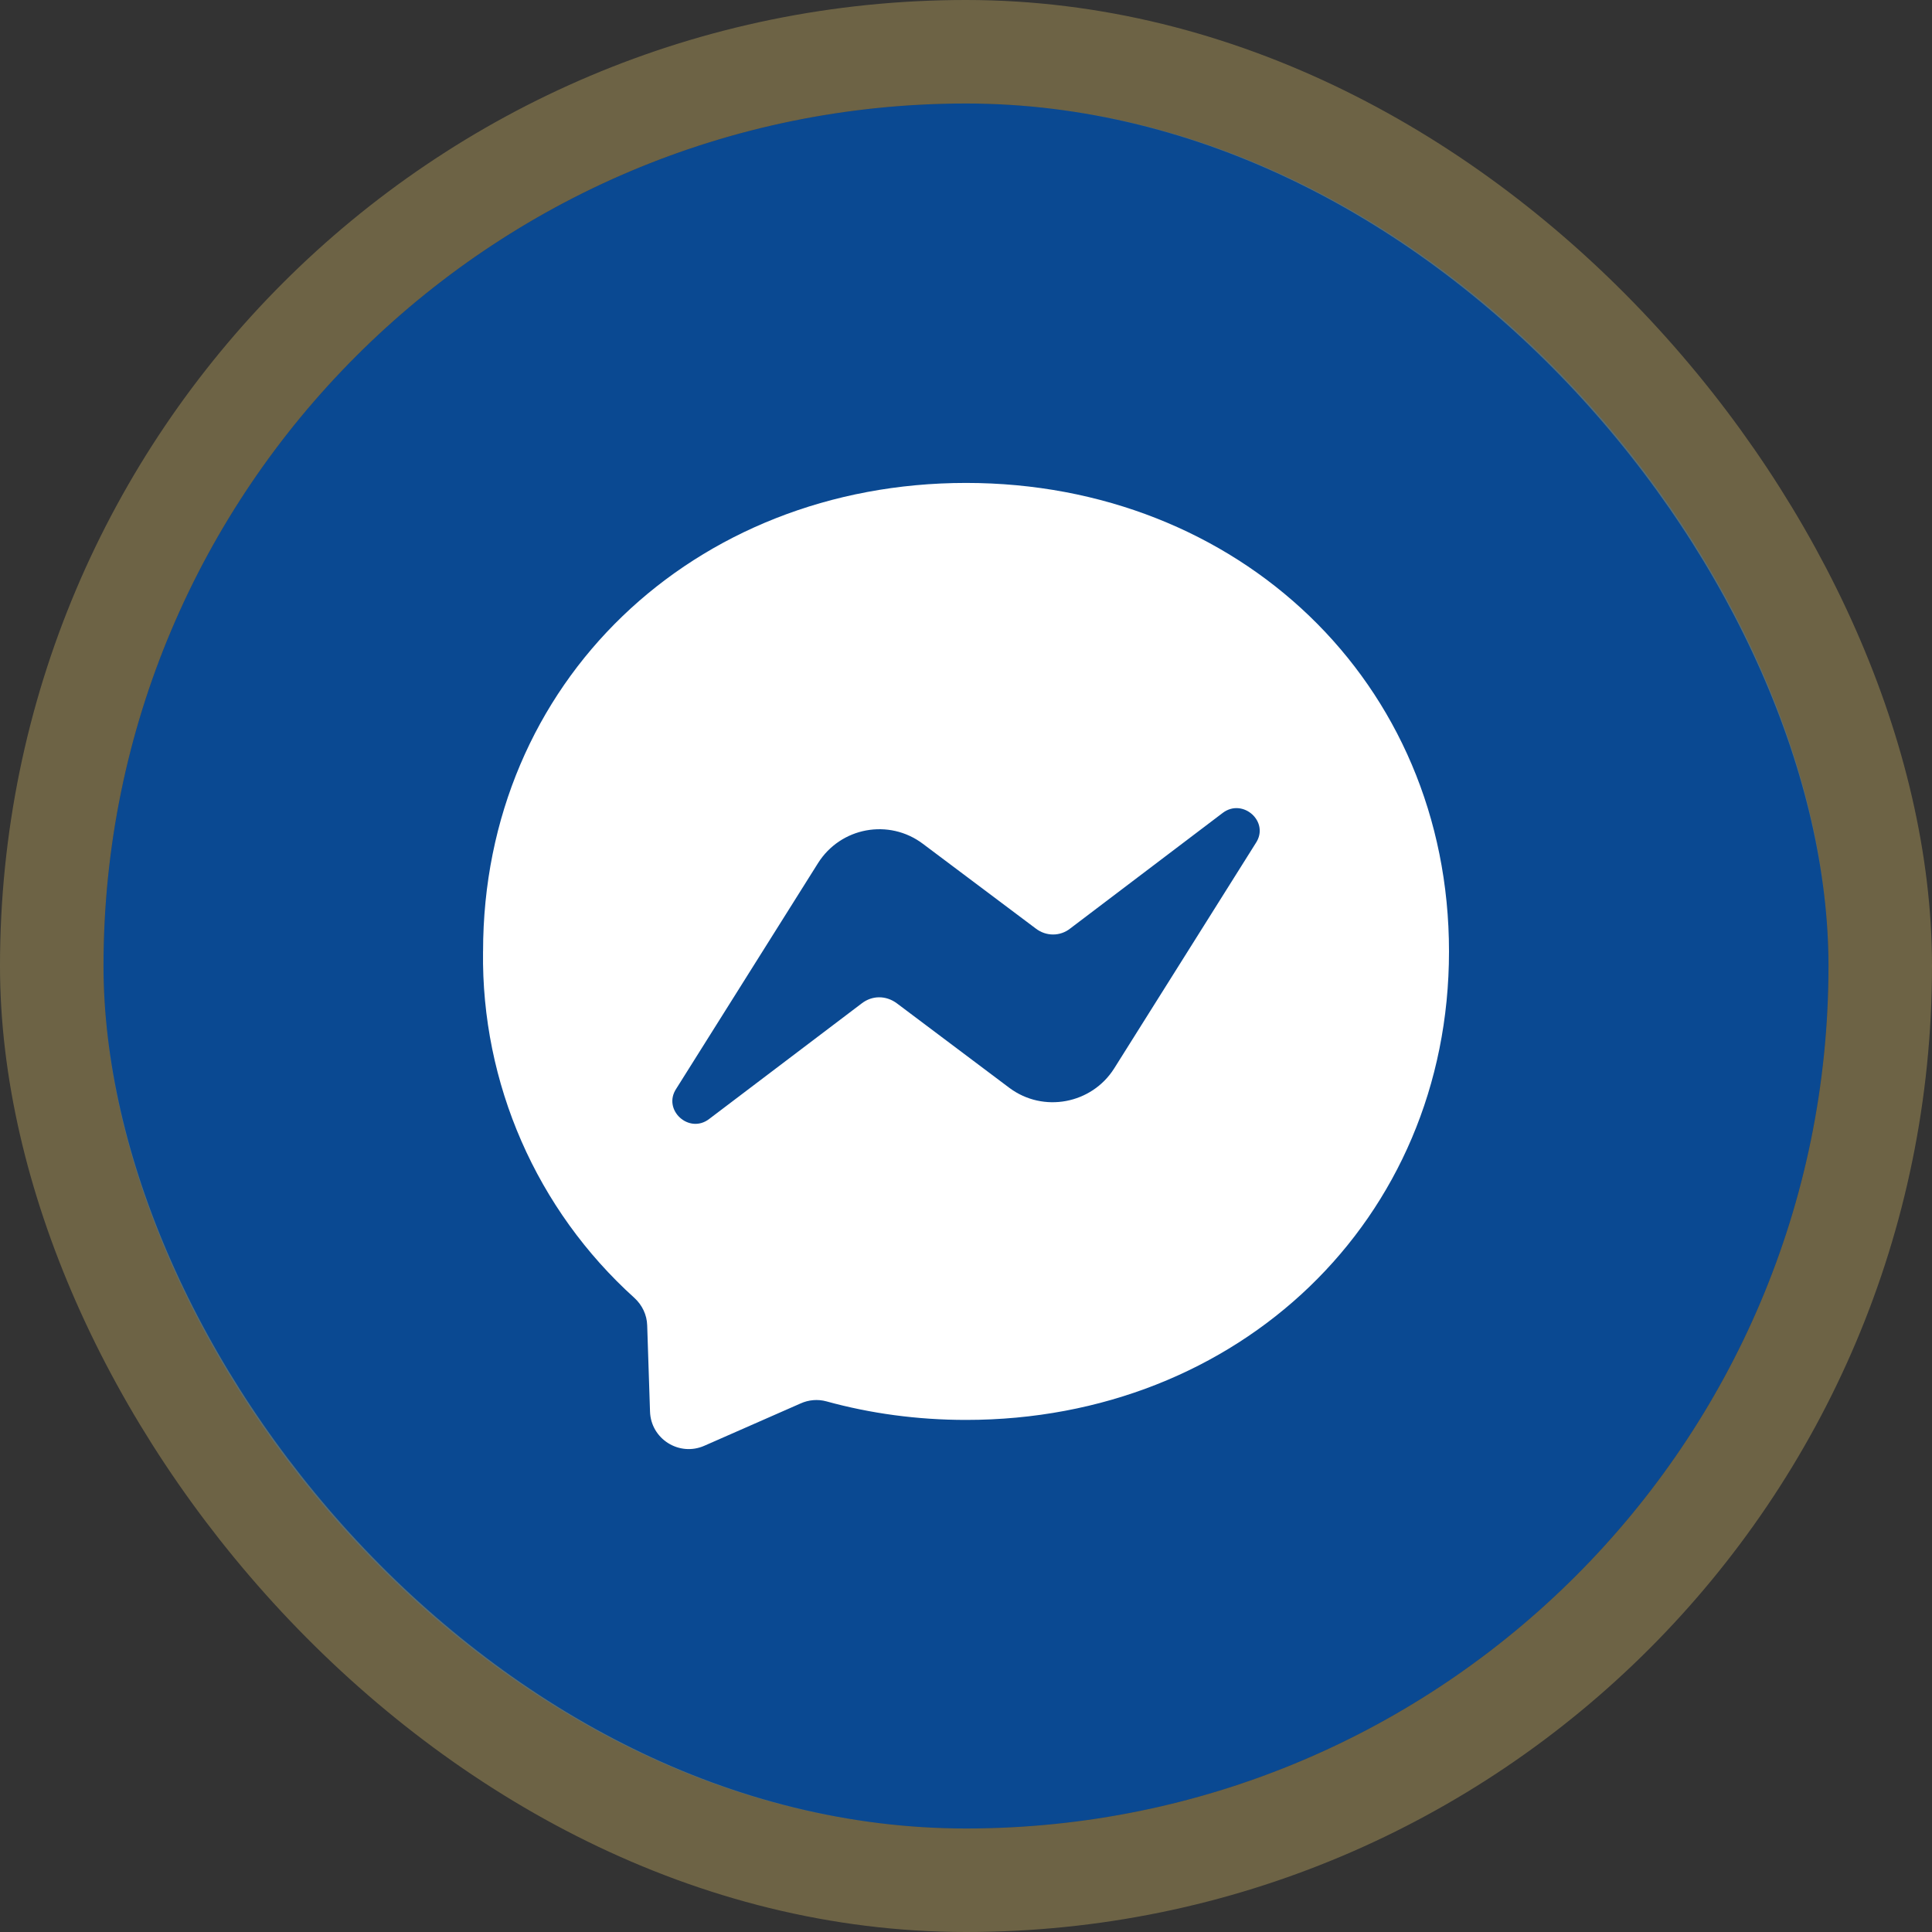
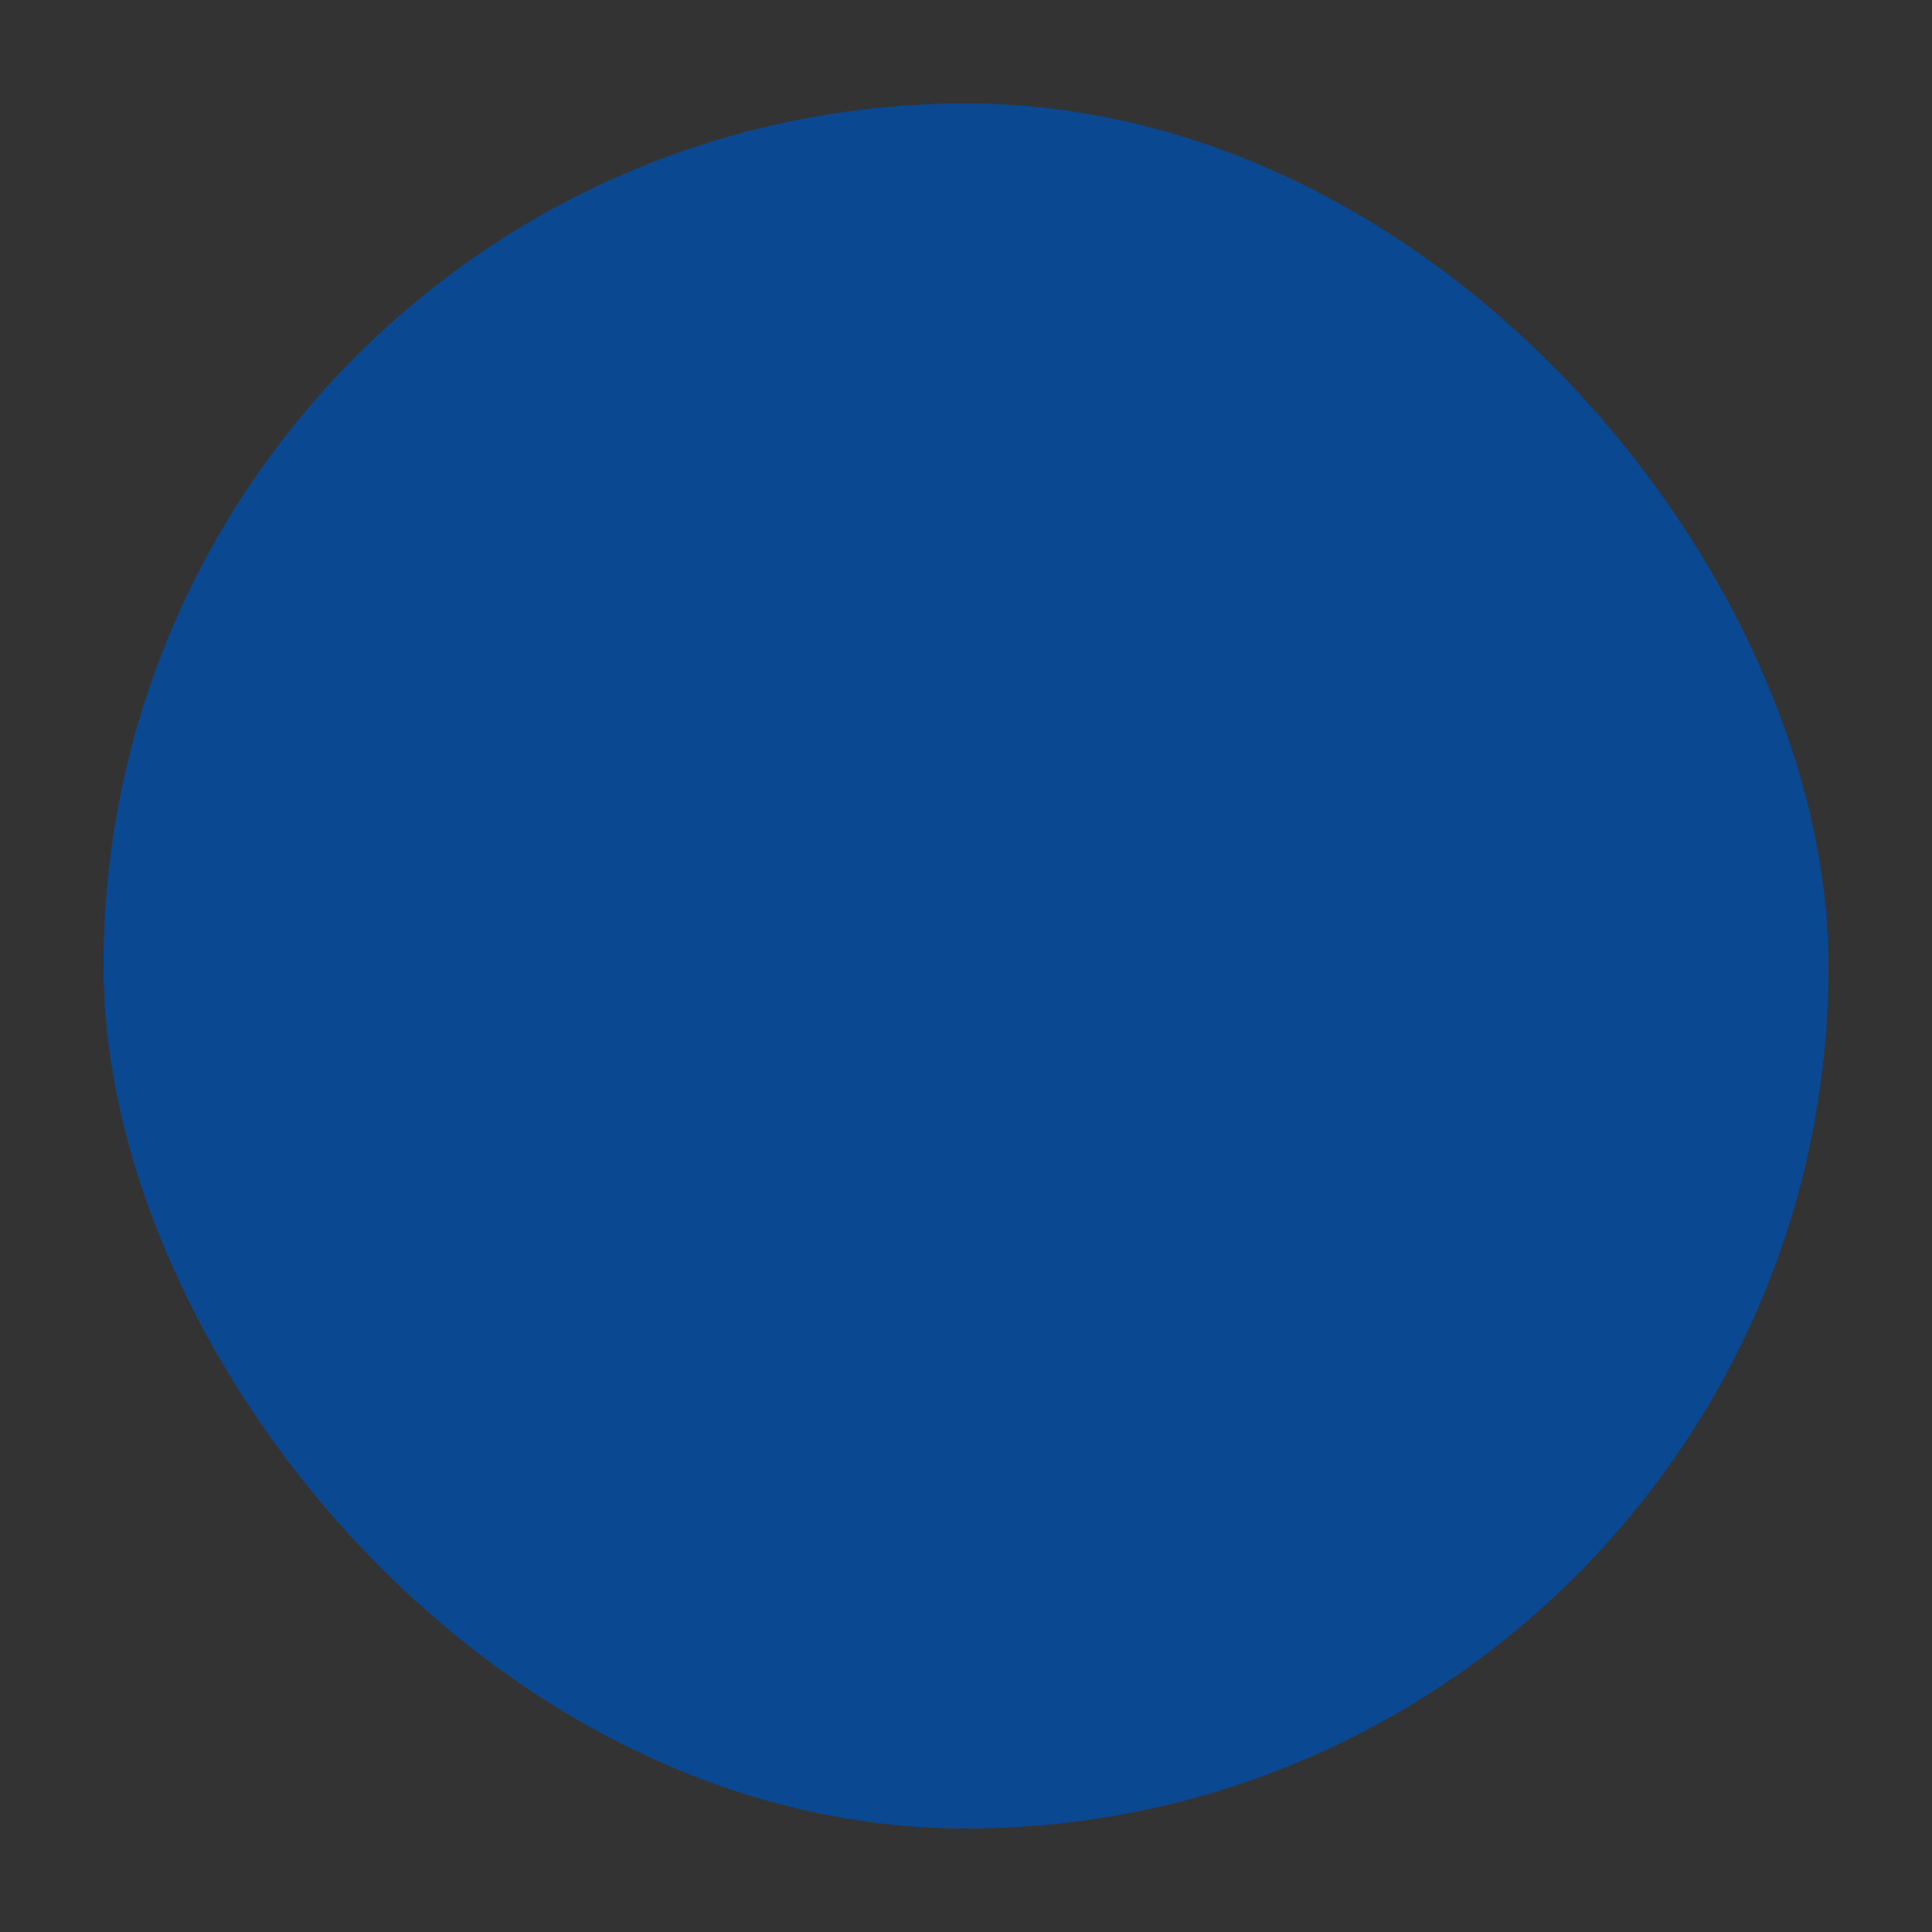
<svg xmlns="http://www.w3.org/2000/svg" width="56" height="56" viewBox="0 0 56 56" fill="none">
  <rect x="0" y="0" width="56" height="56" fill="#333333" stroke="none" />
  <rect x="3" y="3" width="50" height="50" rx="25" fill="#0A4992" />
-   <path d="M14.002 27.578C14.002 19.771 20.113 13.998 28.001 13.998C35.889 13.998 42 19.771 42 27.578C42 35.379 35.889 41.157 28.001 41.157C26.588 41.157 25.226 40.97 23.954 40.619C23.704 40.551 23.439 40.574 23.207 40.679L20.418 41.905C19.689 42.228 18.864 41.709 18.841 40.912L18.759 38.415C18.75 38.109 18.613 37.827 18.39 37.622C15.551 35.061 13.951 31.402 14.001 27.578L14.002 27.578ZM23.709 25.021L19.602 31.556C19.192 32.171 19.976 32.887 20.56 32.431L24.98 29.082C25.285 28.849 25.681 28.849 25.996 29.082L29.258 31.533C30.243 32.267 31.642 31.998 32.293 30.972L36.4 24.437C36.81 23.822 36.026 23.121 35.442 23.562L31.022 26.912C30.731 27.145 30.32 27.145 30.02 26.912L26.753 24.46C25.768 23.717 24.365 23.977 23.709 25.021Z" fill="white" />
-   <rect x="1.5" y="1.5" width="53" height="53" rx="26.5" stroke="#A89458" stroke-opacity="0.5" stroke-width="3" />
</svg>